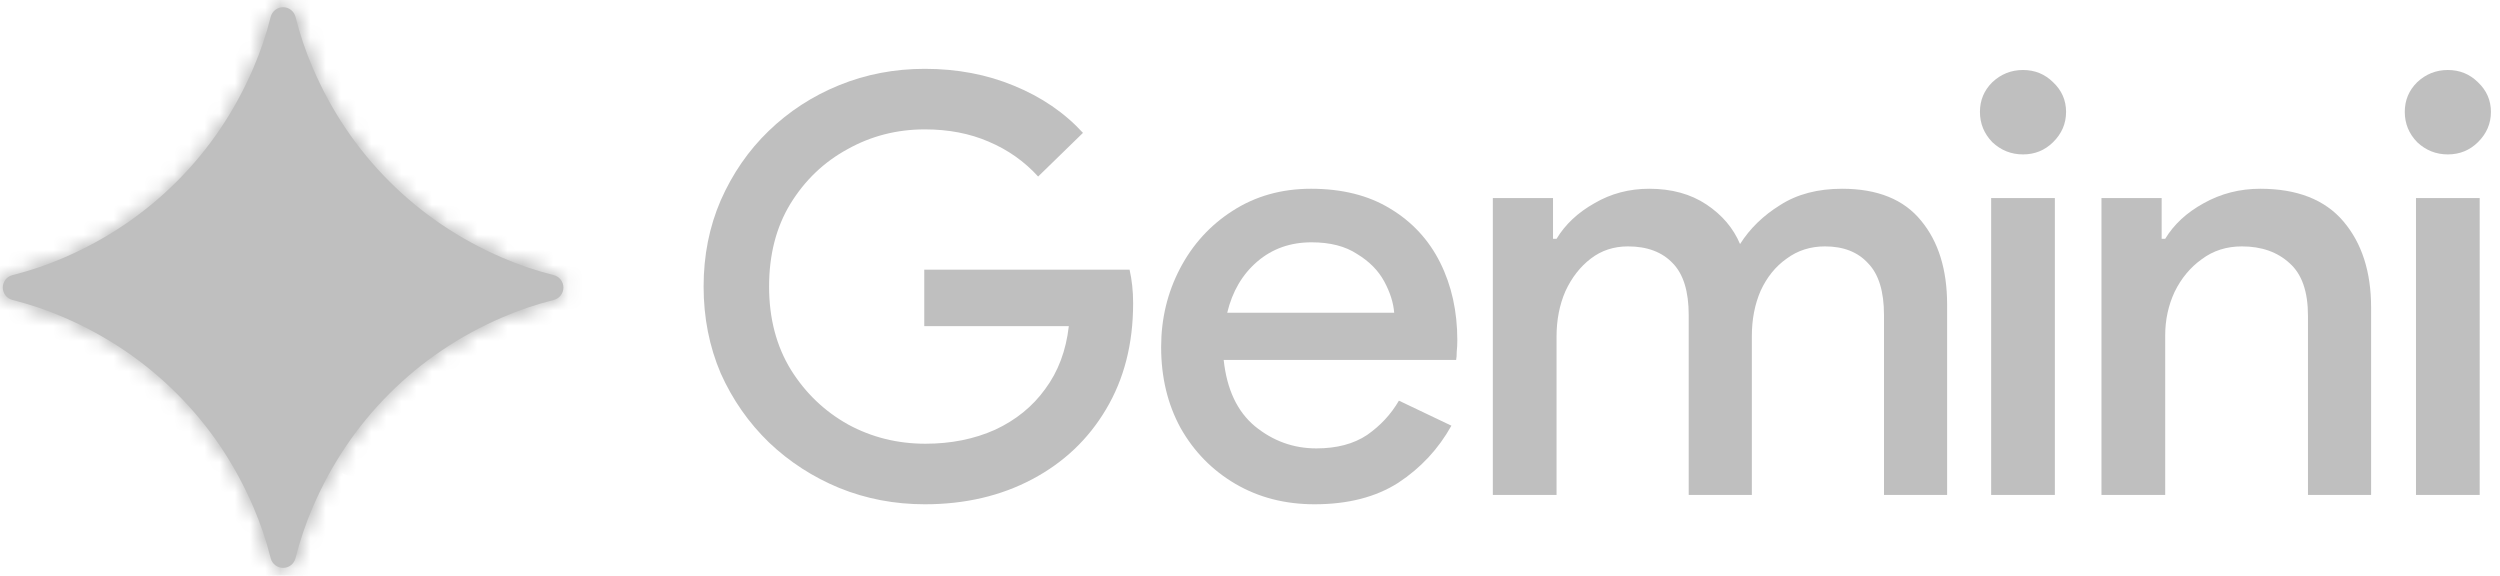
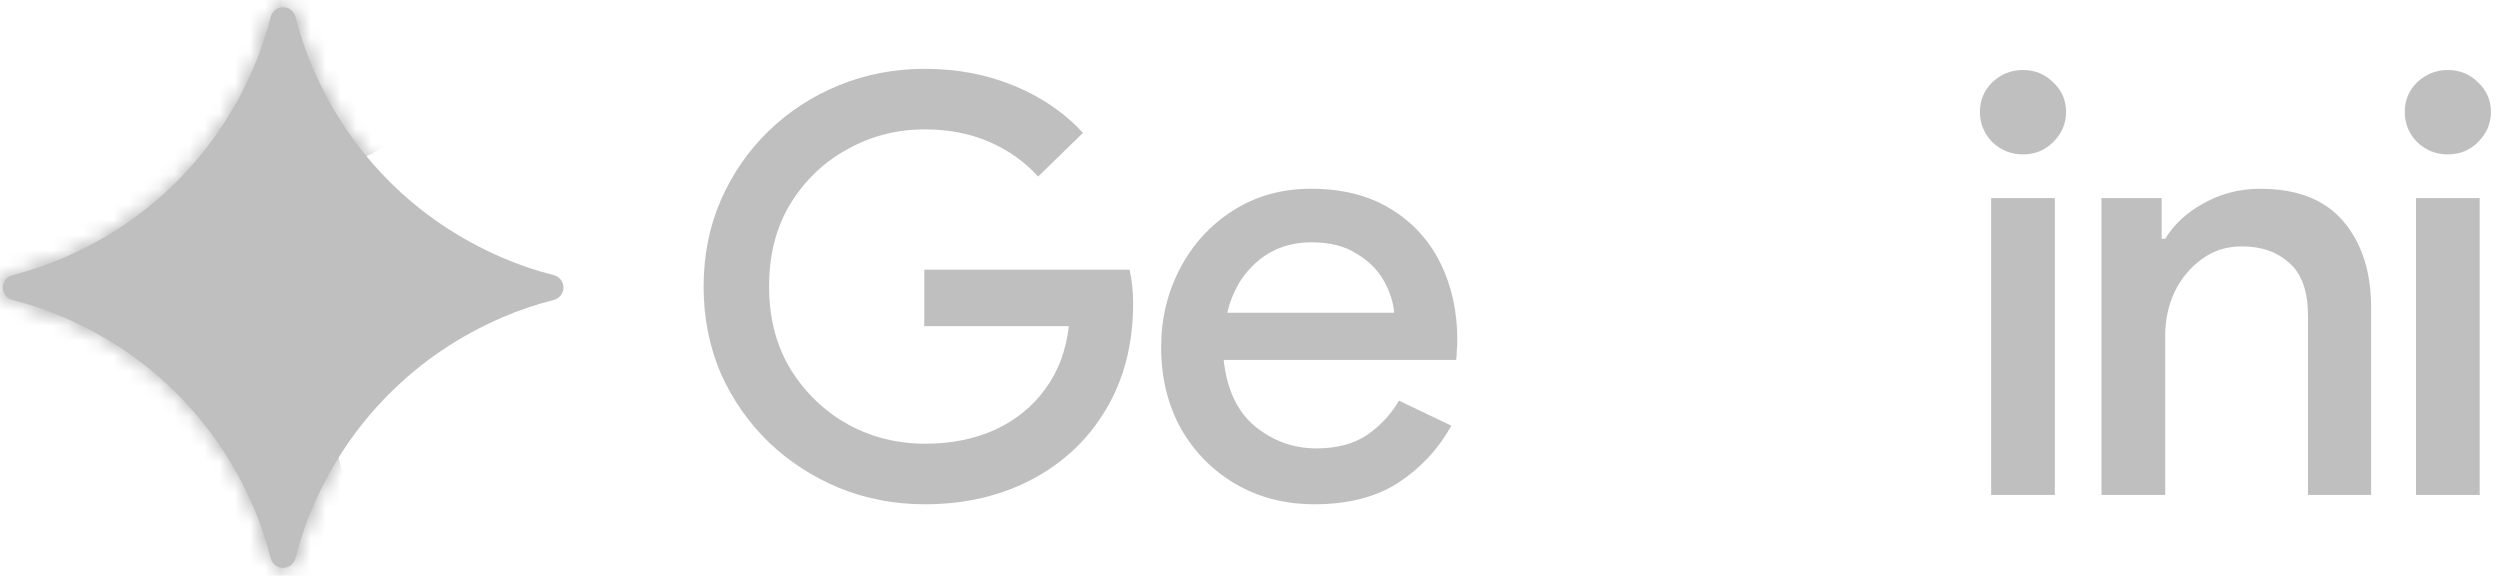
<svg xmlns="http://www.w3.org/2000/svg" width="165" height="38" viewBox="0 0 165 38" fill="none">
  <g opacity="0.25">
    <path d="M161.558 10.191C160.779 10.191 160.104 9.922 159.533 9.384C158.988 8.821 158.715 8.155 158.715 7.386C158.715 6.618 158.988 5.965 159.533 5.427C160.104 4.889 160.779 4.62 161.558 4.62C162.337 4.62 162.999 4.889 163.544 5.427C164.115 5.965 164.401 6.618 164.401 7.386C164.401 8.155 164.115 8.821 163.544 9.384C162.999 9.922 162.337 10.191 161.558 10.191ZM159.455 32.667V13.073H163.66V32.667H159.455Z" fill="black" />
    <path d="M138.697 32.667V13.073H142.669V15.762H142.903C143.474 14.815 144.318 14.033 145.434 13.418C146.576 12.778 147.822 12.458 149.172 12.458C151.612 12.458 153.442 13.175 154.663 14.61C155.883 16.044 156.493 17.939 156.493 20.296V32.667H152.326V20.834C152.326 19.246 151.924 18.093 151.119 17.376C150.314 16.633 149.263 16.262 147.965 16.262C146.952 16.262 146.07 16.543 145.317 17.107C144.564 17.645 143.967 18.362 143.526 19.259C143.11 20.155 142.903 21.116 142.903 22.14V32.667H138.697Z" fill="black" />
    <path d="M133.519 10.191C132.74 10.191 132.065 9.922 131.493 9.384C130.948 8.821 130.676 8.155 130.676 7.386C130.676 6.618 130.948 5.965 131.493 5.427C132.065 4.889 132.74 4.62 133.519 4.62C134.297 4.62 134.959 4.889 135.504 5.427C136.075 5.965 136.361 6.618 136.361 7.386C136.361 8.155 136.075 8.821 135.504 9.384C134.959 9.922 134.297 10.191 133.519 10.191ZM131.416 32.667V13.073H135.621V32.667H131.416Z" fill="black" />
-     <path d="M98.527 32.667V13.073H102.499V15.762H102.732C103.304 14.815 104.134 14.033 105.225 13.418C106.315 12.778 107.522 12.458 108.846 12.458C110.326 12.458 111.585 12.804 112.623 13.495C113.661 14.187 114.401 15.058 114.843 16.108C115.492 15.083 116.374 14.225 117.491 13.534C118.607 12.817 119.97 12.458 121.579 12.458C123.916 12.458 125.655 13.162 126.797 14.571C127.94 15.954 128.51 17.799 128.51 20.104V32.667H124.344V20.795C124.344 19.233 123.993 18.093 123.293 17.376C122.617 16.633 121.67 16.262 120.45 16.262C119.489 16.262 118.646 16.531 117.919 17.069C117.192 17.581 116.621 18.285 116.206 19.182C115.816 20.078 115.622 21.077 115.622 22.178V32.667H111.455V20.795C111.455 19.233 111.105 18.093 110.404 17.376C109.702 16.633 108.716 16.262 107.444 16.262C106.51 16.262 105.692 16.531 104.991 17.069C104.29 17.606 103.732 18.324 103.317 19.22C102.927 20.117 102.732 21.116 102.732 22.217V32.667H98.527Z" fill="black" />
    <path d="M86.76 33.282C84.813 33.282 83.073 32.834 81.541 31.938C80.01 31.041 78.803 29.811 77.92 28.249C77.064 26.686 76.635 24.906 76.635 22.909C76.635 21.039 77.05 19.31 77.881 17.722C78.712 16.134 79.867 14.866 81.347 13.918C82.853 12.945 84.579 12.458 86.526 12.458C88.576 12.458 90.316 12.893 91.744 13.764C93.197 14.635 94.301 15.826 95.054 17.337C95.807 18.849 96.183 20.552 96.183 22.448C96.183 22.729 96.17 22.985 96.144 23.216C96.144 23.446 96.131 23.626 96.105 23.754H80.763C80.971 25.7 81.658 27.16 82.827 28.134C84.021 29.107 85.371 29.594 86.876 29.594C88.226 29.594 89.343 29.299 90.225 28.71C91.108 28.095 91.809 27.34 92.328 26.443L95.793 28.095C94.937 29.632 93.769 30.887 92.289 31.861C90.809 32.808 88.966 33.282 86.76 33.282ZM86.565 15.993C85.163 15.993 83.969 16.415 82.982 17.261C81.996 18.106 81.334 19.233 80.996 20.642H92.016C91.965 19.976 91.744 19.284 91.355 18.567C90.965 17.85 90.368 17.248 89.564 16.761C88.785 16.249 87.785 15.993 86.565 15.993Z" fill="black" />
    <path d="M61.04 33.282C59.041 33.282 57.159 32.923 55.394 32.206C53.655 31.489 52.11 30.49 50.76 29.209C49.41 27.903 48.346 26.379 47.567 24.637C46.814 22.87 46.438 20.962 46.438 18.913C46.438 16.863 46.814 14.968 47.567 13.226C48.346 11.459 49.397 9.935 50.721 8.654C52.071 7.348 53.629 6.336 55.394 5.619C57.159 4.902 59.041 4.543 61.04 4.543C63.169 4.543 65.129 4.915 66.92 5.657C68.737 6.4 70.256 7.438 71.476 8.77L68.517 11.651C67.608 10.652 66.518 9.884 65.246 9.346C64 8.808 62.598 8.539 61.04 8.539C59.197 8.539 57.497 8.974 55.939 9.845C54.382 10.691 53.122 11.894 52.162 13.457C51.227 14.994 50.76 16.812 50.76 18.913C50.76 21.013 51.24 22.844 52.201 24.407C53.161 25.944 54.42 27.148 55.978 28.018C57.535 28.864 59.236 29.286 61.079 29.286C62.766 29.286 64.298 28.979 65.674 28.364C67.05 27.724 68.153 26.827 68.984 25.675C69.84 24.522 70.36 23.139 70.542 21.525H61.001V17.798H74.552C74.708 18.49 74.786 19.22 74.786 19.988V20.027C74.786 22.691 74.189 25.022 72.995 27.02C71.826 28.992 70.204 30.529 68.127 31.63C66.05 32.731 63.688 33.282 61.04 33.282Z" fill="black" />
    <path d="M33.177 17.018C30.327 15.791 27.832 14.107 25.693 11.969C23.555 9.831 21.872 7.336 20.645 4.485C20.174 3.392 19.795 2.269 19.505 1.118C19.41 0.741 19.073 0.476 18.684 0.476C18.297 0.476 17.959 0.741 17.864 1.118C17.574 2.269 17.195 3.391 16.724 4.485C15.497 7.336 13.814 9.831 11.676 11.969C9.538 14.107 7.042 15.791 4.192 17.018C3.099 17.489 1.976 17.867 0.824 18.158C0.448 18.252 0.183 18.59 0.183 18.978C0.183 19.366 0.448 19.704 0.824 19.798C1.976 20.088 3.098 20.467 4.192 20.938C7.042 22.165 9.537 23.849 11.676 25.987C13.815 28.125 15.497 30.62 16.724 33.471C17.195 34.563 17.574 35.687 17.864 36.838C17.959 37.215 18.297 37.48 18.684 37.48C19.073 37.48 19.41 37.215 19.505 36.838C19.795 35.687 20.174 34.565 20.645 33.471C21.872 30.62 23.555 28.126 25.693 25.987C27.831 23.849 30.327 22.165 33.177 20.938C34.27 20.467 35.393 20.088 36.545 19.798C36.921 19.704 37.186 19.366 37.186 18.978C37.186 18.59 36.921 18.252 36.545 18.158C35.393 17.867 34.271 17.489 33.177 17.018Z" fill="black" />
    <mask id="mask0_7_180" style="mask-type:alpha" maskUnits="userSpaceOnUse" x="0" y="0" width="38" height="38">
      <path d="M18.684 0.476C19.072 0.476 19.41 0.741 19.505 1.117C19.795 2.269 20.173 3.392 20.645 4.484C21.872 7.335 23.555 9.83 25.693 11.968C27.832 14.106 30.326 15.79 33.177 17.017C34.271 17.488 35.393 17.867 36.544 18.157C36.921 18.252 37.186 18.589 37.186 18.977C37.186 19.365 36.921 19.703 36.544 19.797C35.393 20.087 34.27 20.466 33.177 20.937C30.326 22.164 27.831 23.848 25.693 25.986C23.555 28.125 21.872 30.619 20.645 33.47C20.173 34.563 19.795 35.685 19.505 36.837C19.41 37.213 19.072 37.478 18.684 37.478C18.296 37.478 17.959 37.213 17.864 36.837C17.574 35.685 17.195 34.562 16.724 33.47C15.497 30.619 13.814 28.124 11.675 25.986C9.537 23.848 7.042 22.164 4.192 20.937C3.098 20.466 1.976 20.087 0.824 19.797C0.448 19.703 0.183 19.365 0.183 18.977C0.183 18.589 0.448 18.252 0.824 18.157C1.976 17.867 3.099 17.488 4.192 17.017C7.042 15.79 9.538 14.106 11.675 11.968C13.813 9.83 15.497 7.335 16.724 4.484C17.195 3.391 17.574 2.269 17.864 1.117C17.959 0.741 18.296 0.476 18.684 0.476Z" fill="black" />
      <path d="M18.684 0.476C19.072 0.476 19.41 0.741 19.505 1.117C19.795 2.269 20.173 3.392 20.645 4.484C21.872 7.335 23.555 9.83 25.693 11.968C27.832 14.106 30.326 15.79 33.177 17.017C34.271 17.488 35.393 17.867 36.544 18.157C36.921 18.252 37.186 18.589 37.186 18.977C37.186 19.365 36.921 19.703 36.544 19.797C35.393 20.087 34.27 20.466 33.177 20.937C30.326 22.164 27.831 23.848 25.693 25.986C23.555 28.125 21.872 30.619 20.645 33.47C20.173 34.563 19.795 35.685 19.505 36.837C19.41 37.213 19.072 37.478 18.684 37.478C18.296 37.478 17.959 37.213 17.864 36.837C17.574 35.685 17.195 34.562 16.724 33.47C15.497 30.619 13.814 28.124 11.675 25.986C9.537 23.848 7.042 22.164 4.192 20.937C3.098 20.466 1.976 20.087 0.824 19.797C0.448 19.703 0.183 19.365 0.183 18.977C0.183 18.589 0.448 18.252 0.824 18.157C1.976 17.867 3.099 17.488 4.192 17.017C7.042 15.79 9.538 14.106 11.675 11.968C13.813 9.83 15.497 7.335 16.724 4.484C17.195 3.391 17.574 2.269 17.864 1.117C17.959 0.741 18.296 0.476 18.684 0.476Z" fill="url(#paint0_linear_7_180)" />
    </mask>
    <g mask="url(#mask0_7_180)">
      <g filter="url(#filter0_f_7_180)">
        <path d="M-3.158 29.404C1.118 30.922 6.032 28.075 7.818 23.045C9.604 18.015 7.586 12.707 3.311 11.188C-0.964 9.67 -5.878 12.517 -7.665 17.547C-9.451 22.577 -7.433 27.886 -3.158 29.404Z" fill="black" />
      </g>
      <g filter="url(#filter1_f_7_180)">
        <path d="M15.825 12.819C21.699 12.819 26.46 7.953 26.46 1.951C26.46 -4.052 21.699 -8.918 15.825 -8.918C9.952 -8.918 5.19 -4.052 5.19 1.951C5.19 7.953 9.952 12.819 15.825 12.819Z" fill="black" />
      </g>
      <g filter="url(#filter2_f_7_180)">
        <path d="M11.692 47.579C17.823 47.279 22.479 40.597 22.091 32.654C21.703 24.711 16.417 18.515 10.286 18.815C4.155 19.114 -0.501 25.797 -0.113 33.739C0.275 41.682 5.561 47.879 11.692 47.579Z" fill="black" />
      </g>
      <g filter="url(#filter3_f_7_180)">
        <path d="M11.692 47.579C17.823 47.279 22.479 40.597 22.091 32.654C21.703 24.711 16.417 18.515 10.286 18.815C4.155 19.114 -0.501 25.797 -0.113 33.739C0.275 41.682 5.561 47.879 11.692 47.579Z" fill="black" />
      </g>
      <g filter="url(#filter4_f_7_180)">
        <path d="M17.833 42.773C22.973 39.646 24.349 32.523 20.906 26.864C17.463 21.205 10.505 19.153 5.364 22.281C0.224 25.408 -1.152 32.531 2.291 38.19C5.735 43.849 12.693 45.901 17.833 42.773Z" fill="black" />
      </g>
      <g filter="url(#filter5_f_7_180)">
-         <path d="M38.609 24.99C44.387 24.99 49.07 20.48 49.07 14.917C49.07 9.353 44.387 4.843 38.609 4.843C32.832 4.843 28.148 9.353 28.148 14.917C28.148 20.48 32.832 24.99 38.609 24.99Z" fill="black" />
-       </g>
+         </g>
      <g filter="url(#filter6_f_7_180)">
-         <path d="M-7.266 23.822C-1.947 27.867 5.825 26.598 10.091 20.987C14.358 15.376 13.505 7.548 8.185 3.503C2.866 -0.543 -4.906 0.726 -9.173 6.337C-13.44 11.948 -12.586 19.776 -7.266 23.822Z" fill="black" />
-       </g>
+         </g>
      <g filter="url(#filter7_f_7_180)">
-         <path d="M19.991 29.801C26.341 34.167 34.757 32.95 38.79 27.085C42.823 21.219 40.945 12.925 34.595 8.56C28.246 4.194 19.829 5.41 15.796 11.276C11.764 17.142 13.642 25.436 19.991 29.801Z" fill="black" />
-       </g>
+         </g>
      <g filter="url(#filter8_f_7_180)">
        <path d="M31.535 -0.857C33.15 1.34 31.074 5.61 26.898 8.681C22.723 11.753 18.028 12.462 16.412 10.266C14.797 8.07 16.873 3.799 21.049 0.728C25.224 -2.343 29.919 -3.053 31.535 -0.857Z" fill="black" />
      </g>
      <g filter="url(#filter9_f_7_180)">
        <path d="M18.274 9.658C24.732 3.668 26.948 -4.443 23.225 -8.457C19.501 -12.472 11.247 -10.87 4.789 -4.88C-1.669 1.11 -3.886 9.221 -0.162 13.235C3.562 17.25 11.816 15.648 18.274 9.658Z" fill="black" />
      </g>
      <g filter="url(#filter10_f_7_180)">
        <path d="M5.035 31.174C8.874 33.921 13.28 34.339 14.878 32.107C16.476 29.875 14.659 25.838 10.821 23.091C6.982 20.344 2.576 19.926 0.978 22.158C-0.619 24.39 1.197 28.427 5.035 31.174Z" fill="black" />
      </g>
    </g>
  </g>
  <defs>
    <filter id="filter0_f_7_180" x="-13.235" y="5.861" width="26.623" height="28.871" filterUnits="userSpaceOnUse" color-interpolation-filters="sRGB" />
    <filter id="filter1_f_7_180" x="-18.592" y="-32.701" width="68.835" height="69.302" filterUnits="userSpaceOnUse" color-interpolation-filters="sRGB" />
    <filter id="filter2_f_7_180" x="-20.353" y="-1.413" width="62.683" height="69.219" filterUnits="userSpaceOnUse" color-interpolation-filters="sRGB" />
    <filter id="filter3_f_7_180" x="-20.353" y="-1.413" width="62.683" height="69.219" filterUnits="userSpaceOnUse" color-interpolation-filters="sRGB" />
    <filter id="filter4_f_7_180" x="-19.822" y="0.601" width="62.841" height="63.853" filterUnits="userSpaceOnUse" color-interpolation-filters="sRGB" />
    <filter id="filter5_f_7_180" x="8.936" y="-14.369" width="59.347" height="58.572" filterUnits="userSpaceOnUse" color-interpolation-filters="sRGB" />
    <filter id="filter6_f_7_180" x="-29.301" y="-16.275" width="59.52" height="59.875" filterUnits="userSpaceOnUse" color-interpolation-filters="sRGB" />
    <filter id="filter7_f_7_180" x="-1.878" y="-9.609" width="58.342" height="57.579" filterUnits="userSpaceOnUse" color-interpolation-filters="sRGB" />
    <filter id="filter8_f_7_180" x="1.95" y="-16.047" width="44.047" height="41.503" filterUnits="userSpaceOnUse" color-interpolation-filters="sRGB" />
    <filter id="filter9_f_7_180" x="-13.721" y="-22.421" width="50.504" height="49.62" filterUnits="userSpaceOnUse" color-interpolation-filters="sRGB" />
    <filter id="filter10_f_7_180" x="-14.147" y="6.178" width="44.15" height="41.909" filterUnits="userSpaceOnUse" color-interpolation-filters="sRGB" />
    <linearGradient id="paint0_linear_7_180" x1="10.702" y1="25.234" x2="29.921" y2="9.031" gradientUnits="userSpaceOnUse">
      <stop stop-color="#4893FC" />
      <stop offset="0.27" stop-color="#4893FC" />
      <stop offset="0.777" stop-color="#969DFF" />
      <stop offset="1" stop-color="#BD99FE" />
    </linearGradient>
  </defs>
</svg>